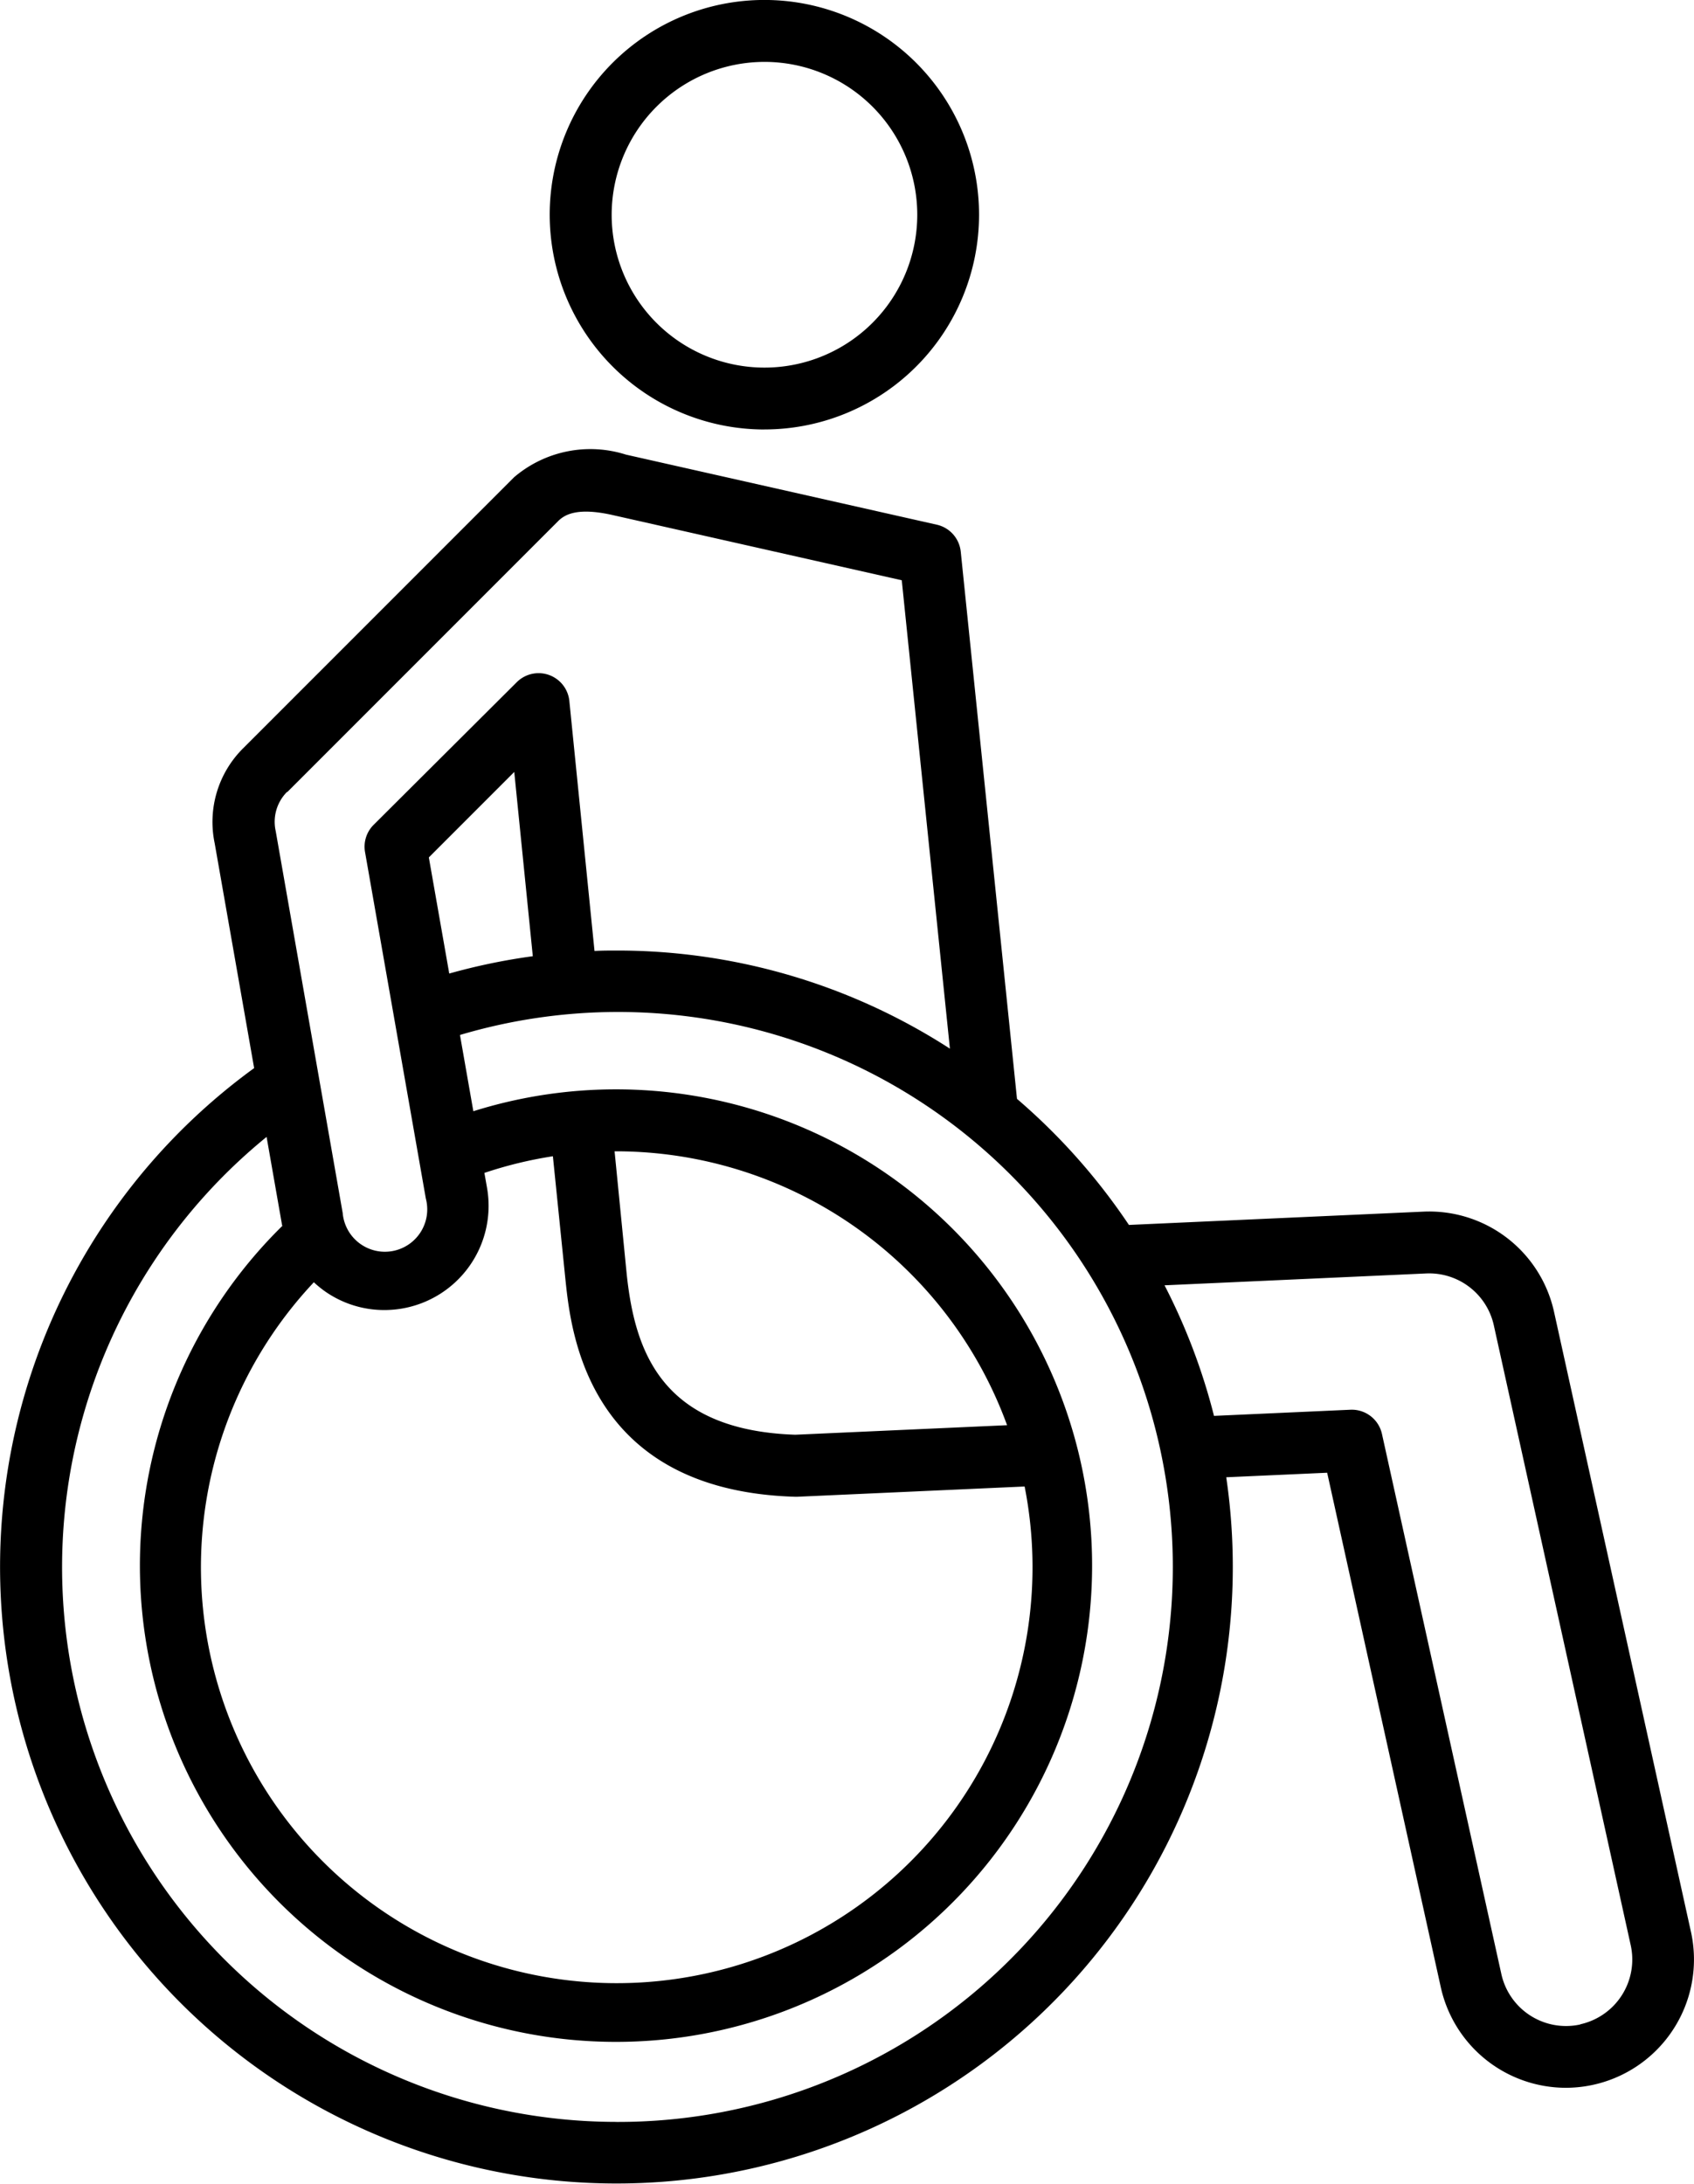
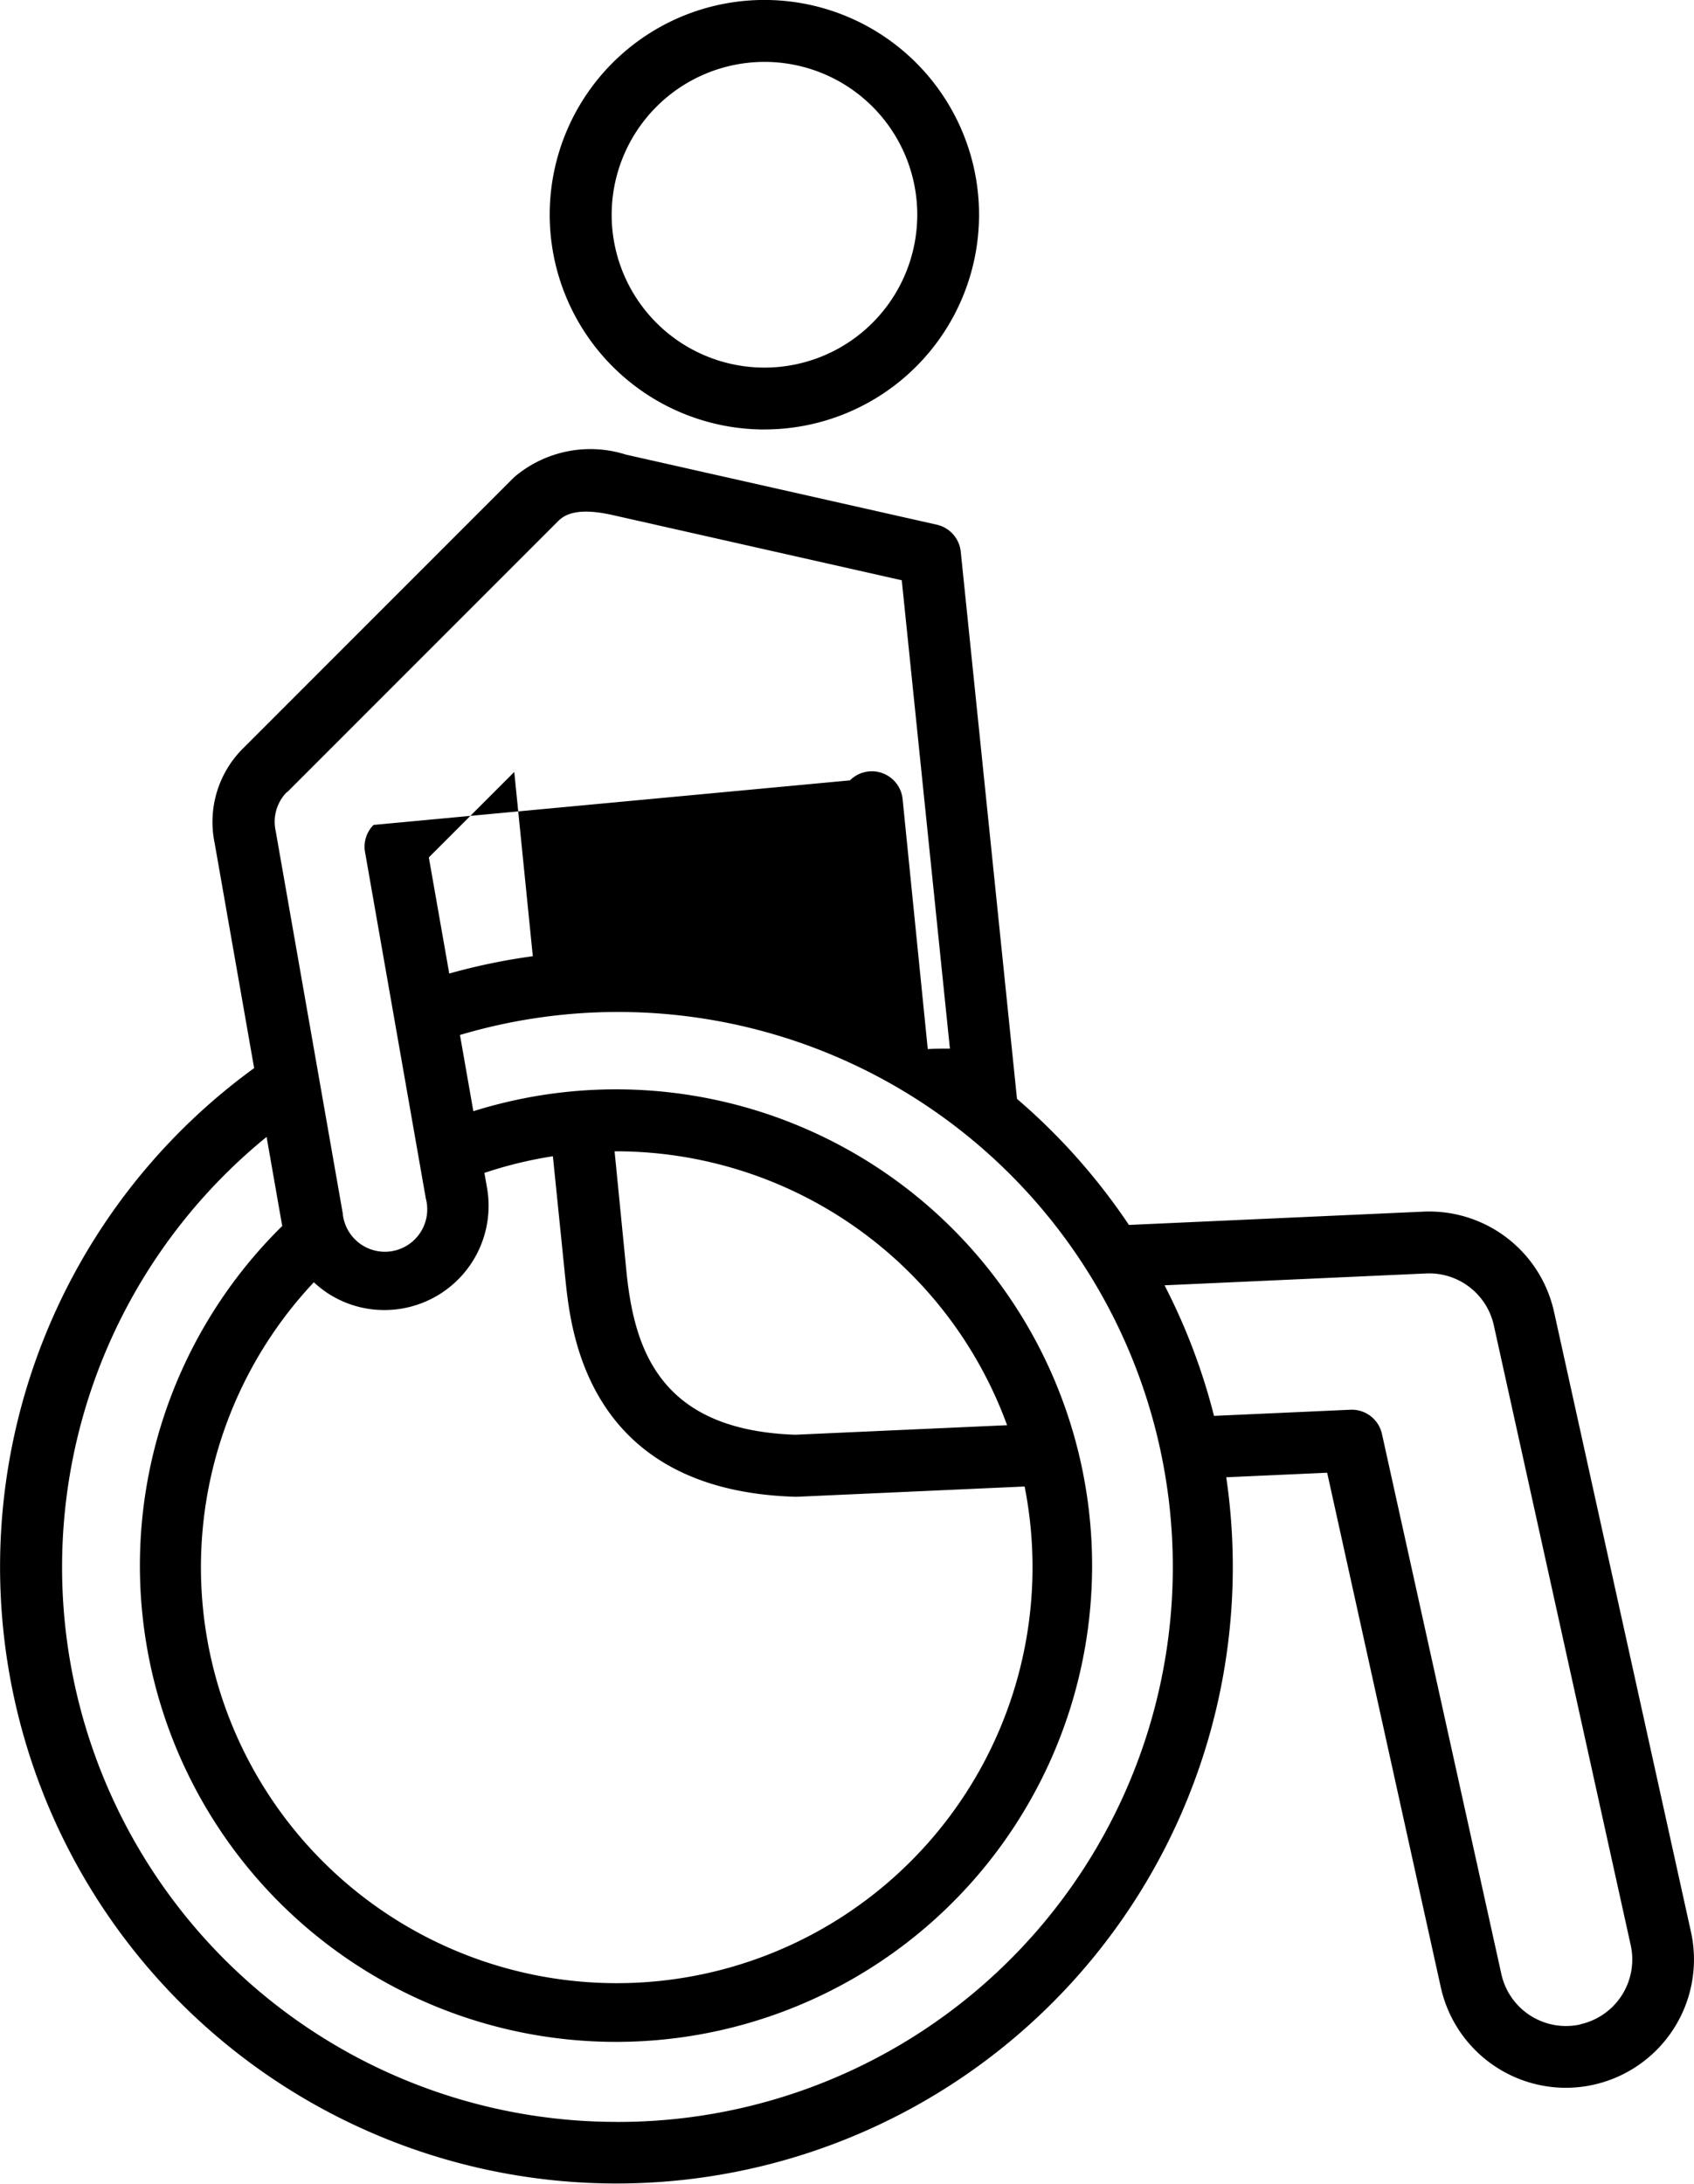
<svg xmlns="http://www.w3.org/2000/svg" width="40" height="51.544" viewBox="0 0 40 51.544">
-   <path d="M82.371,19.137A5.069,5.069,0,1,0,77.3,14.069a5.074,5.074,0,0,0,5.069,5.069Zm0-8.676a3.608,3.608,0,1,1-3.608,3.608,3.612,3.612,0,0,1,3.608-3.608ZM104.248,54.6l-3.232-14.631A3.019,3.019,0,0,0,97.93,37.6l-6.953.314a14.673,14.673,0,0,0-2.643-2.976L87.006,22.023a.73.73,0,0,0-.566-.638L79.1,19.731a2.774,2.774,0,0,0-2.642.535l-6.4,6.4a2.45,2.45,0,0,0-.669,2.238l.932,5.308A14.554,14.554,0,1,0,93.275,43.87l2.383-.107,2.683,12.144a3.028,3.028,0,0,0,2.948,2.374,3.029,3.029,0,0,0,2.96-3.678ZM71.1,27.7l6.4-6.4c.152-.152.45-.331,1.287-.142l6.826,1.539,1.137,11.056a14.469,14.469,0,0,0-7.869-2.316c-.175,0-.349,0-.523.01l-.594-5.9a.73.73,0,0,0-1.243-.443L73.14,28.472a.73.73,0,0,0-.2.643l1.435,8.176a1,1,0,1,1-1.963.342l-1.579-9-.005-.026a1,1,0,0,1,.27-.915Zm6.275,8.591.3,2.946c.13,1.223.527,4.944,5.416,5.093h.055l5.368-.242a9.818,9.818,0,1,1-16.783-4.821,2.477,2.477,0,0,0,.255.209,2.438,2.438,0,0,0,1.407.447,2.488,2.488,0,0,0,.428-.037,2.46,2.46,0,0,0,2-2.843l-.063-.357a9.715,9.715,0,0,1,1.622-.394Zm1.457-.115h.047A9.835,9.835,0,0,1,88.1,42.641l-5,.225c-3.163-.106-3.788-1.973-3.981-3.783Zm-4.386-6.937,2.017-2.017.438,4.349a14.459,14.459,0,0,0-1.973.409Zm4.433,29.847a13.094,13.094,0,0,1-8.264-23.25l.36,2.051c0,.017.008.033.011.05a11.242,11.242,0,1,0,4.511-2.707l-.316-1.8a13.1,13.1,0,1,1,3.7,25.657Zm22.757-2.3a1.564,1.564,0,0,1-1.865-1.19L96.952,42.848a.73.73,0,0,0-.746-.572l-3.22.145a14.454,14.454,0,0,0-1.168-3.082L98,39.059a1.563,1.563,0,0,1,1.594,1.228l3.232,14.63a1.566,1.566,0,0,1-1.19,1.865Z" transform="translate(-64.32 -9)" />
+   <path d="M82.371,19.137A5.069,5.069,0,1,0,77.3,14.069a5.074,5.074,0,0,0,5.069,5.069Zm0-8.676a3.608,3.608,0,1,1-3.608,3.608,3.612,3.612,0,0,1,3.608-3.608ZM104.248,54.6l-3.232-14.631A3.019,3.019,0,0,0,97.93,37.6l-6.953.314a14.673,14.673,0,0,0-2.643-2.976L87.006,22.023a.73.73,0,0,0-.566-.638L79.1,19.731a2.774,2.774,0,0,0-2.642.535l-6.4,6.4a2.45,2.45,0,0,0-.669,2.238l.932,5.308A14.554,14.554,0,1,0,93.275,43.87l2.383-.107,2.683,12.144a3.028,3.028,0,0,0,2.948,2.374,3.029,3.029,0,0,0,2.96-3.678ZM71.1,27.7l6.4-6.4c.152-.152.45-.331,1.287-.142l6.826,1.539,1.137,11.056c-.175,0-.349,0-.523.01l-.594-5.9a.73.73,0,0,0-1.243-.443L73.14,28.472a.73.73,0,0,0-.2.643l1.435,8.176a1,1,0,1,1-1.963.342l-1.579-9-.005-.026a1,1,0,0,1,.27-.915Zm6.275,8.591.3,2.946c.13,1.223.527,4.944,5.416,5.093h.055l5.368-.242a9.818,9.818,0,1,1-16.783-4.821,2.477,2.477,0,0,0,.255.209,2.438,2.438,0,0,0,1.407.447,2.488,2.488,0,0,0,.428-.037,2.46,2.46,0,0,0,2-2.843l-.063-.357a9.715,9.715,0,0,1,1.622-.394Zm1.457-.115h.047A9.835,9.835,0,0,1,88.1,42.641l-5,.225c-3.163-.106-3.788-1.973-3.981-3.783Zm-4.386-6.937,2.017-2.017.438,4.349a14.459,14.459,0,0,0-1.973.409Zm4.433,29.847a13.094,13.094,0,0,1-8.264-23.25l.36,2.051c0,.017.008.033.011.05a11.242,11.242,0,1,0,4.511-2.707l-.316-1.8a13.1,13.1,0,1,1,3.7,25.657Zm22.757-2.3a1.564,1.564,0,0,1-1.865-1.19L96.952,42.848a.73.73,0,0,0-.746-.572l-3.22.145a14.454,14.454,0,0,0-1.168-3.082L98,39.059a1.563,1.563,0,0,1,1.594,1.228l3.232,14.63a1.566,1.566,0,0,1-1.19,1.865Z" transform="translate(-64.32 -9)" />
</svg>